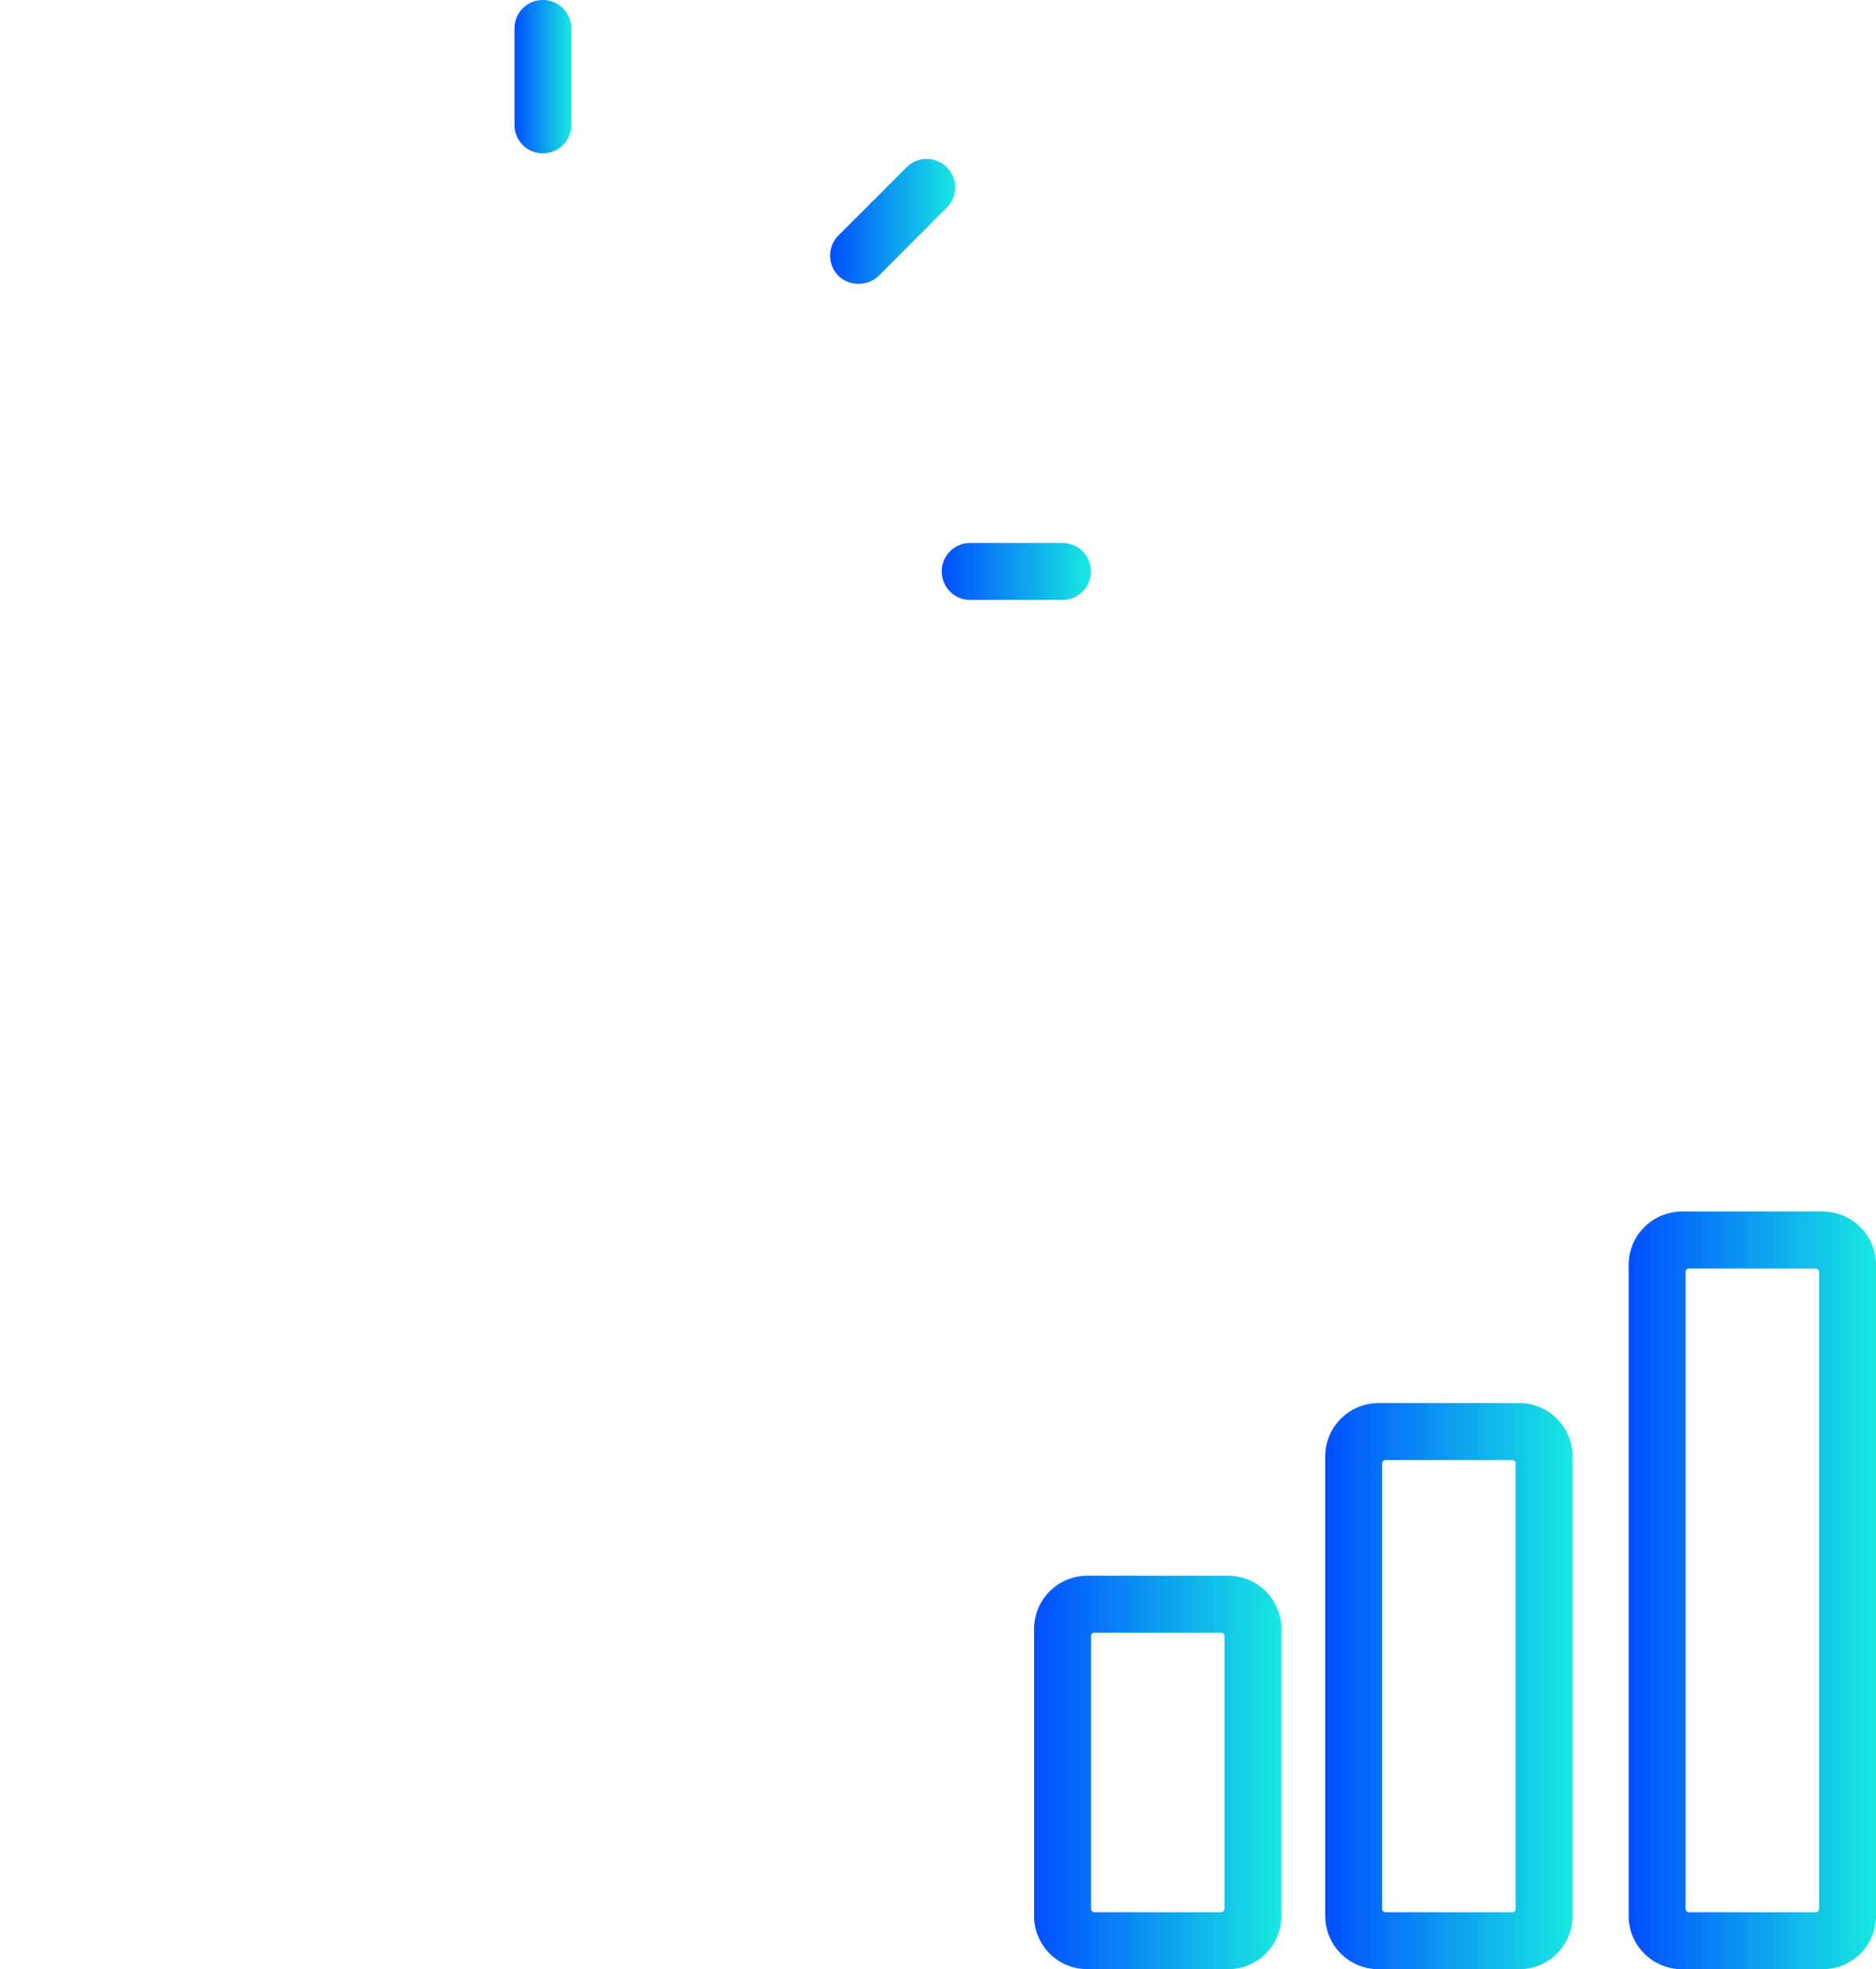
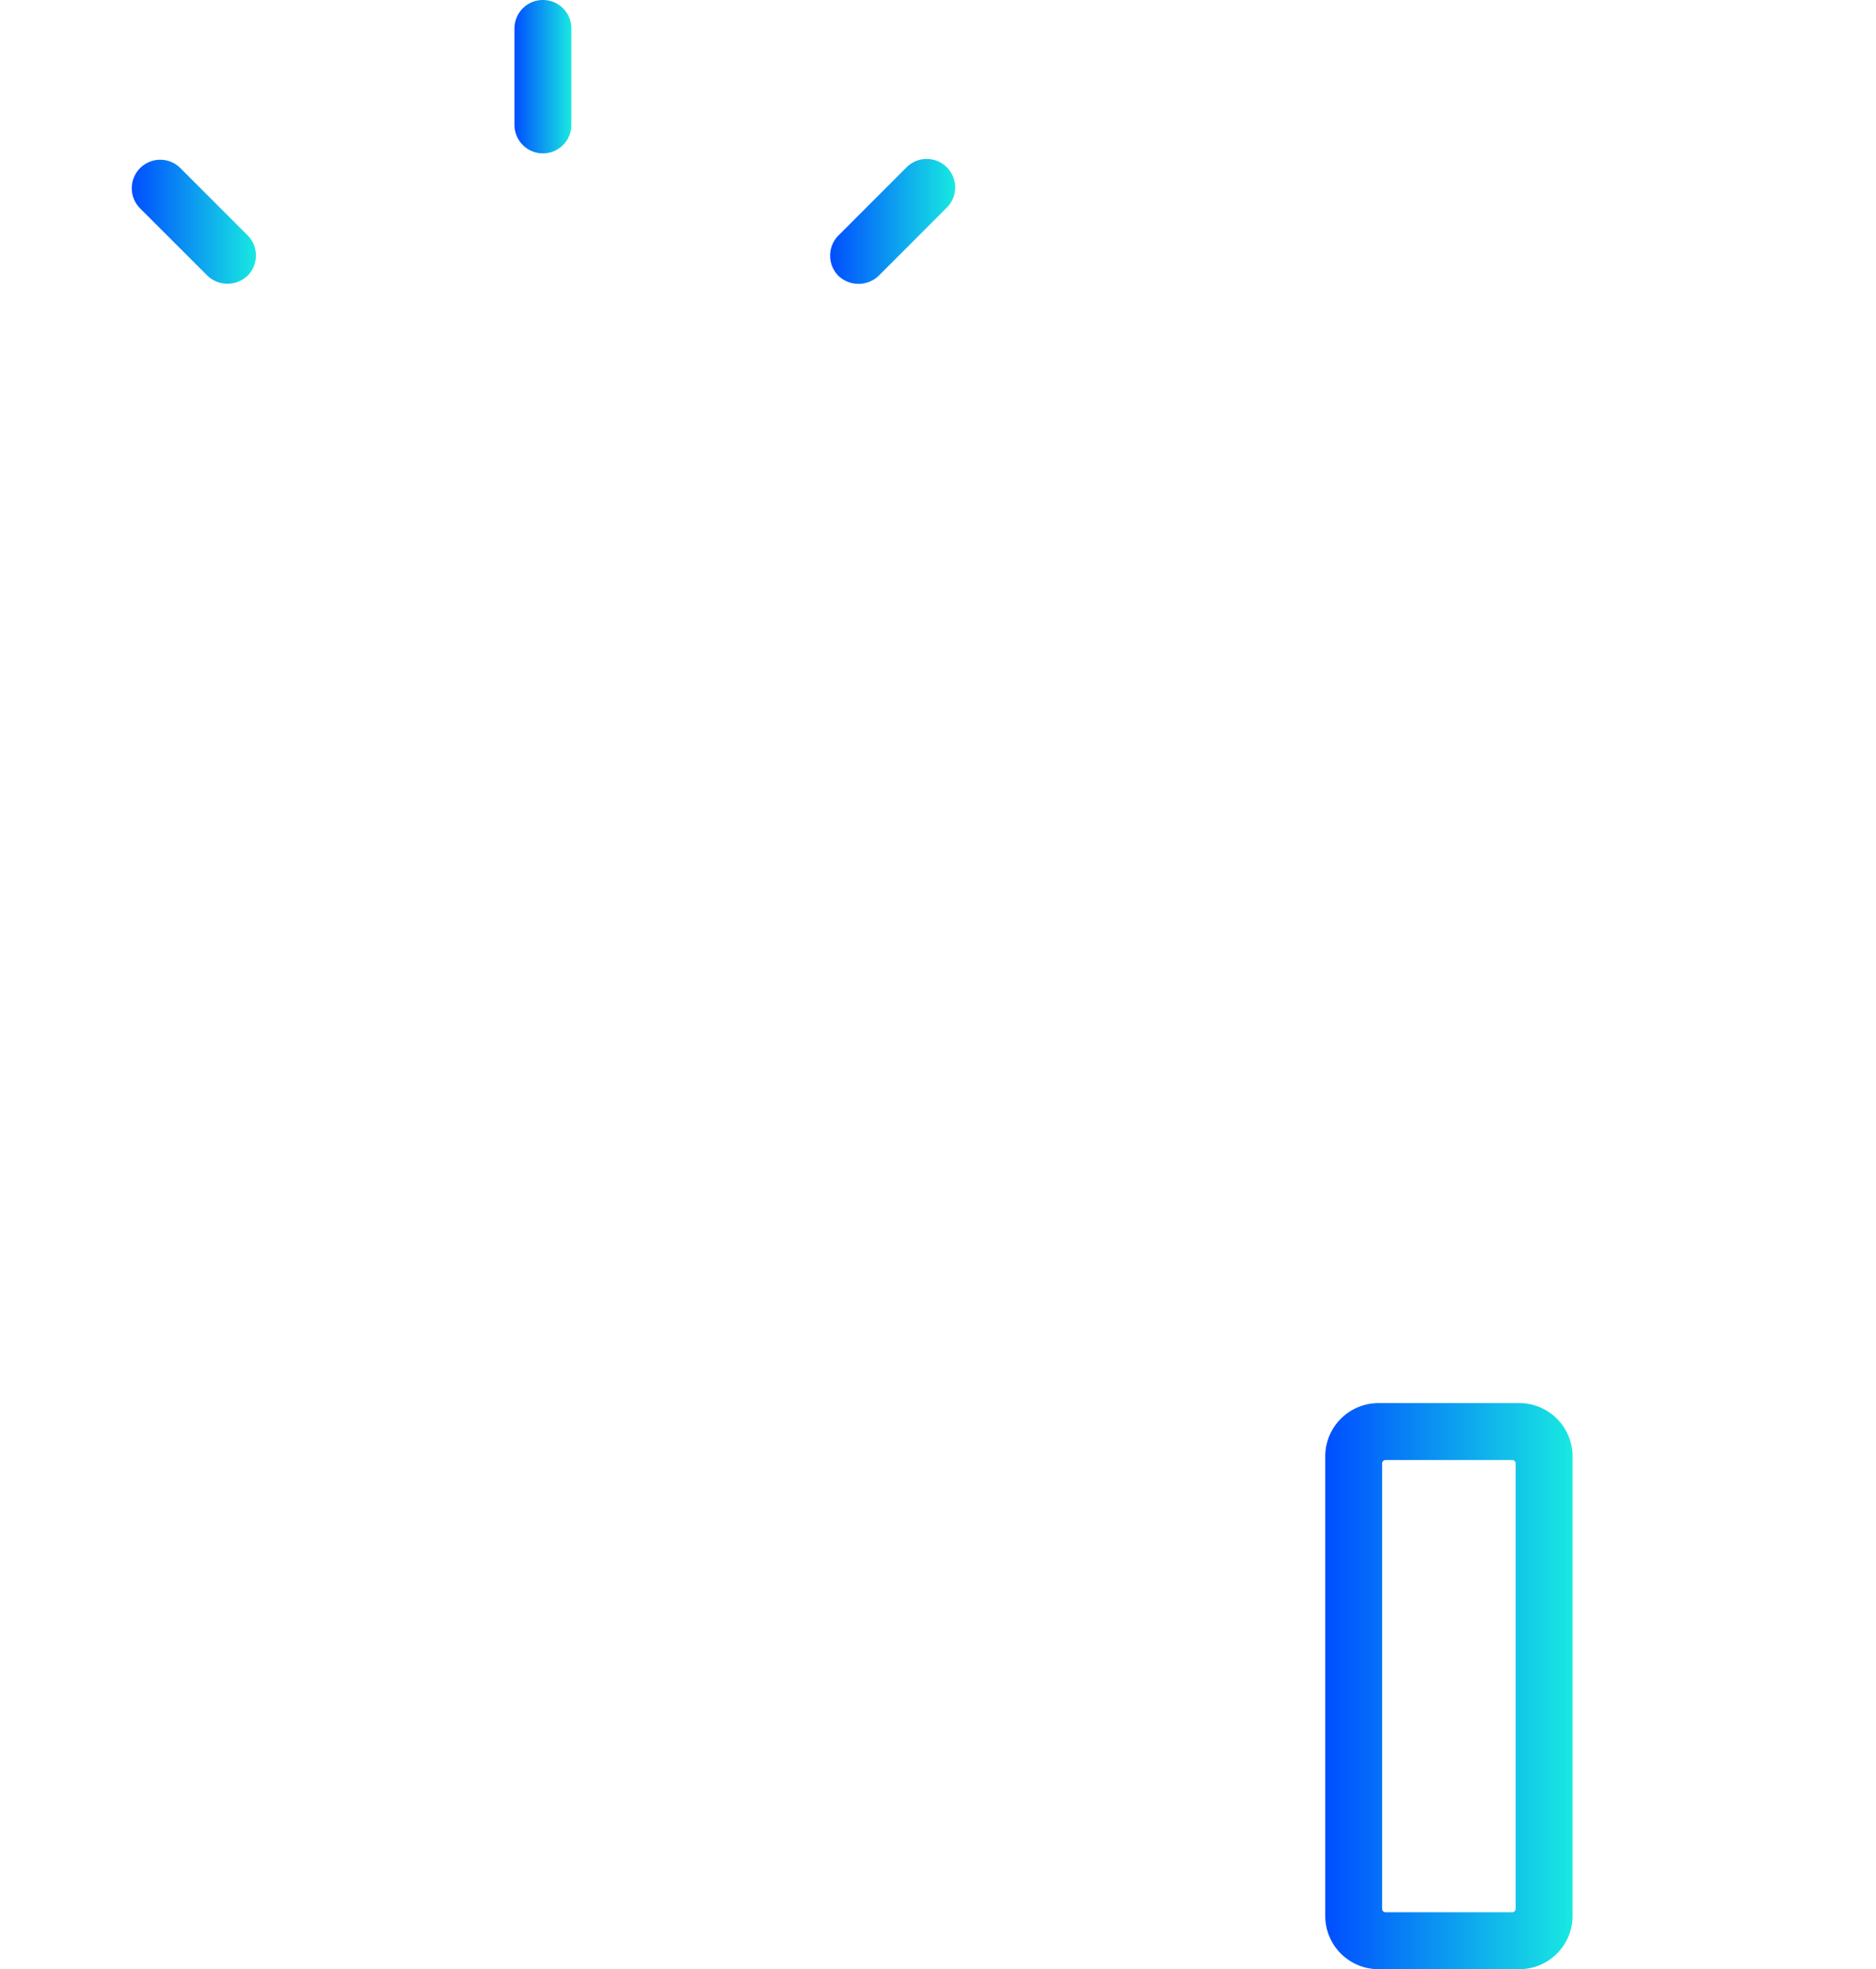
<svg xmlns="http://www.w3.org/2000/svg" xmlns:xlink="http://www.w3.org/1999/xlink" width="68.378" height="71.75" viewBox="0 0 68.378 71.75">
  <defs>
    <linearGradient id="linear-gradient" y1="0.5" x2="1" y2="0.5" gradientUnits="objectBoundingBox">
      <stop offset="0" stop-color="#004eff" />
      <stop offset="1" stop-color="#18e9e1" />
    </linearGradient>
    <linearGradient id="linear-gradient-2" x1="0" y1="0.5" x2="1" y2="0.5" xlink:href="#linear-gradient" />
    <linearGradient id="linear-gradient-3" x1="0" y1="0.5" x2="1" y2="0.5" xlink:href="#linear-gradient" />
    <linearGradient id="linear-gradient-4" x1="0" y1="0.5" x2="1" y2="0.5" xlink:href="#linear-gradient" />
    <linearGradient id="linear-gradient-6" x1="0" y1="0.5" x2="1" y2="0.5" xlink:href="#linear-gradient" />
  </defs>
  <g id="Serv_QE_QE_Cons_Qual_strat_and_roadmap_dvlp_blue_gradient" data-name="Serv_QE_QE Cons_Qual strat and roadmap dvlp_blue gradient" transform="translate(-2017.811 -1872.125)">
    <path id="Path_163" data-name="Path 163" d="M2048.07,1881.44a1.028,1.028,0,0,0,.3.734,1.062,1.062,0,0,0,1.467,0l2.485-2.486a1.037,1.037,0,1,0-1.467-1.467l-2.485,2.485A1.031,1.031,0,0,0,2048.07,1881.44Z" fill="url(#linear-gradient)" />
-     <path id="Path_164" data-name="Path 164" d="M2053.173,1893.983h3.365a1.037,1.037,0,0,0,0-2.074h-3.365a1.037,1.037,0,1,0,0,2.074Z" fill="url(#linear-gradient-2)" />
    <path id="Path_165" data-name="Path 165" d="M2037.6,1877.713a1.038,1.038,0,0,0,1.037-1.037v-3.514a1.037,1.037,0,0,0-2.074,0v3.514A1.038,1.038,0,0,0,2037.6,1877.713Z" fill="url(#linear-gradient-3)" />
-     <path id="Path_166" data-name="Path 166" d="M2084.247,1916.269h-5.131a1.944,1.944,0,0,0-1.942,1.942v23.722a1.944,1.944,0,0,0,1.942,1.942h5.131a1.944,1.944,0,0,0,1.942-1.942v-23.722A1.944,1.944,0,0,0,2084.247,1916.269Zm-.133,25.406a.125.125,0,0,1-.125.125h-4.616a.125.125,0,0,1-.125-.125v-23.207a.125.125,0,0,1,.125-.125h4.616a.125.125,0,0,1,.125.125Z" fill="url(#linear-gradient-4)" />
-     <path id="Path_167" data-name="Path 167" d="M2018.852,1893.983h3.365a1.037,1.037,0,0,0,0-2.074h-3.365a1.037,1.037,0,1,0,0,2.074Z" fill="url(#linear-gradient-2)" />
    <path id="Path_168" data-name="Path 168" d="M2073.187,1923.248h-5.131a1.944,1.944,0,0,0-1.942,1.942v16.743a1.944,1.944,0,0,0,1.942,1.942h5.131a1.944,1.944,0,0,0,1.942-1.942V1925.19A1.944,1.944,0,0,0,2073.187,1923.248Zm-.133,18.427a.125.125,0,0,1-.125.125h-4.616a.125.125,0,0,1-.125-.125v-16.228a.125.125,0,0,1,.125-.125h4.616a.125.125,0,0,1,.125.125Z" fill="url(#linear-gradient-6)" />
    <path id="Path_169" data-name="Path 169" d="M2022.9,1879.7l2.47,2.469a1.062,1.062,0,0,0,1.467,0,1.041,1.041,0,0,0,0-1.468l-2.469-2.469a1.038,1.038,0,0,0-1.468,1.467Z" fill="url(#linear-gradient-4)" />
    <path id="Path_170" data-name="Path 170" d="M2062.574,1929.538h-5.13a1.946,1.946,0,0,0-1.943,1.942v10.452a1.945,1.945,0,0,0,1.943,1.942h5.13a1.944,1.944,0,0,0,1.943-1.942V1931.48A1.945,1.945,0,0,0,2062.574,1929.538Zm-.132,12.136a.125.125,0,0,1-.125.125H2057.7a.125.125,0,0,1-.125-.125v-9.937a.125.125,0,0,1,.125-.125h4.617a.125.125,0,0,1,.125.125Z" fill="url(#linear-gradient-4)" />
-     <path id="Path_171" data-name="Path 171" d="M2077.442,1910.8l-.6-12.151a1.036,1.036,0,0,0-1.213-.971l-11.986,2.078a1.038,1.038,0,0,0-.471,1.833l3.313,2.649a.125.125,0,0,1,.016.179l-4.321,5.006a.122.122,0,0,1-.092.043l-10.037.2a.144.144,0,0,1-.092-.037,20.065,20.065,0,0,0-2.97-2.517,1.04,1.04,0,0,0-1.25.052l-1.637,1.349a.126.126,0,0,1-.14.012c-.41-.225-.825-.433-1.236-.619a.127.127,0,0,1-.068-.077.125.125,0,0,1,.014-.1,3.086,3.086,0,0,0,.463-1.625,3.052,3.052,0,0,0-.668-1.915.125.125,0,0,1-.009-.142,12.81,12.81,0,0,1,2.12-2.434,12.83,12.83,0,0,0,3.968-9.327,12.946,12.946,0,0,0-25.891,0,12.808,12.808,0,0,0,3.971,9.325,13,13,0,0,1,2.117,2.436.124.124,0,0,1-.009.142,3.077,3.077,0,0,0-.164,3.6.124.124,0,0,1,.015.1.126.126,0,0,1-.067.079c-.381.175-.749.362-1.095.554a.124.124,0,0,1-.14-.012l-1.64-1.349a1.043,1.043,0,0,0-1.251-.051,20,20,0,0,0-5.06,5.065,1.042,1.042,0,0,0,.052,1.247l1.346,1.64a.126.126,0,0,1,.013.141,17.023,17.023,0,0,0-1.472,3.545.126.126,0,0,1-.107.09l-2.111.2a1.041,1.041,0,0,0-.921.847,19.94,19.94,0,0,0,0,7.16,1.044,1.044,0,0,0,.921.847l2.111.2a.123.123,0,0,1,.107.09,17.045,17.045,0,0,0,1.472,3.545.124.124,0,0,1-.013.14l-1.346,1.64a1.045,1.045,0,0,0-.052,1.249,20,20,0,0,0,5.06,5.064,1.042,1.042,0,0,0,1.251-.051l1.64-1.348a.124.124,0,0,1,.079-.029.121.121,0,0,1,.061.016,16.925,16.925,0,0,0,3.545,1.47.125.125,0,0,1,.09.108l.2,2.111a1.042,1.042,0,0,0,.847.92,20.035,20.035,0,0,0,7.161,0,1.042,1.042,0,0,0,.846-.919l.209-2.111a.124.124,0,0,1,.09-.107,16.851,16.851,0,0,0,3.545-1.471.125.125,0,0,1,.141.013l1.635,1.347a1.042,1.042,0,0,0,1.251.052,19.934,19.934,0,0,0,5.064-5.065,1.044,1.044,0,0,0-.052-1.249l-1.346-1.64a.126.126,0,0,1-.012-.14,16.944,16.944,0,0,0,1.468-3.545.124.124,0,0,1,.108-.09l2.113-.2a1.041,1.041,0,0,0,.921-.847,19.934,19.934,0,0,0,0-7.16,1.039,1.039,0,0,0-.921-.847l-2.113-.2a.126.126,0,0,1-.108-.091c-.144-.506-.319-1.018-.534-1.563a.125.125,0,0,1,.012-.116.129.129,0,0,1,.1-.055l11.425-.225a1.043,1.043,0,0,0,.765-.359l6.39-7.4a.126.126,0,0,1,.173-.015l3.31,2.65a1.043,1.043,0,0,0,1.121.113l.019-.007A1.04,1.04,0,0,0,2077.442,1910.8Zm-32.492-.267a.129.129,0,0,1,.068-.1.127.127,0,0,1,.118,0c.154.087.305.177.455.269l.012.009a1.035,1.035,0,0,0,1.193-.089l1.568-1.291a.126.126,0,0,1,.156,0c.252.194.517.411.832.684a.126.126,0,0,1,.008.182l-4.632,4.8a.127.127,0,0,1-.09.038.124.124,0,0,1-.079-.028,10.982,10.982,0,0,0-1.655-1.112.124.124,0,0,1-.064-.128,4.2,4.2,0,0,0,.048-.562.123.123,0,0,1,.081-.114A3.112,3.112,0,0,0,2044.95,1910.537ZM2037,1926.586l.366.353q.68.656,1.359,1.315a2.468,2.468,0,0,0,1.728.7h.045a2.472,2.472,0,0,0,1.75-.76l4.033-4.174a.124.124,0,0,1,.214.095,8.824,8.824,0,1,1-13.294-8.235.126.126,0,0,1,.159.026,4.274,4.274,0,0,0,3.234,1.484h2.024a4.264,4.264,0,0,0,3.293-1.553.126.126,0,0,1,.158-.028,8.557,8.557,0,0,1,1.026.684.127.127,0,0,1,.048.09.124.124,0,0,1-.035.1l-6.171,6.388-.016.014a2.493,2.493,0,0,0,.079,3.505Zm5.594-21.339a1.011,1.011,0,0,1-.539,1.866h-8.9a1.012,1.012,0,0,1-1.012-1.011v-.015a1.012,1.012,0,0,1,.452-.828l.051-.031a1.014,1.014,0,0,1,.508-.138h8.9a1.012,1.012,0,0,1,.507.138l-.031.127h0Zm-9.267,3.941h8.559a1.028,1.028,0,0,1,1.012,1.016,1.013,1.013,0,0,1-1.012,1.012h-8.559a1.013,1.013,0,0,1-1.012-1.012A1.028,1.028,0,0,1,2033.324,1909.188Zm7.306,4.805a2.207,2.207,0,0,1-2.015,1.32h-2.024a2.214,2.214,0,0,1-1.981-1.247l-.015-.034a2.157,2.157,0,0,1-.179-.6.12.12,0,0,1,.029-.1.126.126,0,0,1,.094-.043h6.128a.126.126,0,0,1,.124.143,2.217,2.217,0,0,1-.145.525l-.132-.015h0Zm-10.563-13.878-.011-.011a10.759,10.759,0,0,1-3.323-7.82,10.871,10.871,0,0,1,21.741,0,10.773,10.773,0,0,1-3.332,7.833,14.894,14.894,0,0,0-2.471,2.879.126.126,0,0,1-.108.061l-.02,0a3.124,3.124,0,0,0-.491-.039h-3.286a.126.126,0,0,1-.125-.125v-6.137a.127.127,0,0,1,.036-.089l4.672-4.671a1.038,1.038,0,0,0-1.468-1.468l-4.19,4.19a.124.124,0,0,1-.176,0l-4.191-4.19a1.038,1.038,0,0,0-1.467,1.468l4.672,4.671a.127.127,0,0,1,.036.089v6.137a.126.126,0,0,1-.125.125h-3.285a3.16,3.16,0,0,0-.493.039.127.127,0,0,1-.127-.059A15.015,15.015,0,0,0,2030.067,1900.115Zm25.171,20.907a.128.128,0,0,1,.112.109,17.913,17.913,0,0,1,0,4.682.128.128,0,0,1-.112.109l-2.026.2a1.036,1.036,0,0,0-.909.8,14.874,14.874,0,0,1-1.843,4.45,1.037,1.037,0,0,0,.08,1.2l1.291,1.574a.126.126,0,0,1,0,.155,17.817,17.817,0,0,1-3.313,3.311.123.123,0,0,1-.155,0l-1.568-1.292a1.04,1.04,0,0,0-1.208-.079,14.813,14.813,0,0,1-4.448,1.846,1.037,1.037,0,0,0-.8.908l-.2,2.023a.127.127,0,0,1-.108.112,18.006,18.006,0,0,1-4.684,0,.126.126,0,0,1-.108-.112l-.2-2.022a1.036,1.036,0,0,0-.794-.909,14.852,14.852,0,0,1-4.451-1.846,1.037,1.037,0,0,0-1.207.08l-1.571,1.291a.122.122,0,0,1-.155,0,17.934,17.934,0,0,1-3.311-3.312.125.125,0,0,1,0-.155l1.29-1.573a1.035,1.035,0,0,0,.08-1.2,14.952,14.952,0,0,1-1.847-4.452,1.037,1.037,0,0,0-.909-.794l-2.021-.2a.125.125,0,0,1-.112-.108,17.818,17.818,0,0,1,0-4.682.126.126,0,0,1,.112-.109l2.021-.2a1.037,1.037,0,0,0,.909-.8,14.953,14.953,0,0,1,1.847-4.452,1.035,1.035,0,0,0-.08-1.2l-1.29-1.572a.126.126,0,0,1,0-.156,17.934,17.934,0,0,1,3.311-3.312.125.125,0,0,1,.155,0l1.571,1.292a1.039,1.039,0,0,0,1.207.079c.07-.044.141-.086.212-.128l.066-.039a.124.124,0,0,1,.118-.005.125.125,0,0,1,.07.1,3.087,3.087,0,0,0,1.968,2.459.123.123,0,0,1,.081.114,4.384,4.384,0,0,0,.065.655.127.127,0,0,1-.061.131,10.9,10.9,0,1,0,16.273,9.482,11.119,11.119,0,0,0-.126-1.651.125.125,0,0,1,.033-.106l3.149-3.259a.126.126,0,0,1,.116-.035.121.121,0,0,1,.091.08,14.6,14.6,0,0,1,.446,1.527,1.037,1.037,0,0,0,.892.8.086.086,0,0,1,.017,0Zm19.973-12.6a.125.125,0,0,1-.171.014l-2.171-1.738a1.033,1.033,0,0,0-1.433.133l-6.784,7.858a.13.13,0,0,1-.092.043l-12,.237a1.031,1.031,0,0,0-.725.316l-5.2,5.381a1.038,1.038,0,0,0-.073.075l-5.812,6.016a.416.416,0,0,1-.3.126h-.019a.392.392,0,0,1-.269-.113q-.866-.841-1.731-1.673a.417.417,0,0,1-.011-.586l12.27-12.7a.124.124,0,0,1,.087-.038l11.864-.233a1.043,1.043,0,0,0,.765-.359l5.448-6.313a1.038,1.038,0,0,0-.138-1.487l-2.239-1.791a.125.125,0,0,1-.043-.128.123.123,0,0,1,.1-.092l8.148-1.413a.12.12,0,0,1,.1.026.125.125,0,0,1,.047.091l.405,8.249A.123.123,0,0,1,2075.211,1908.419Z" fill="url(#linear-gradient-4)" />
  </g>
</svg>